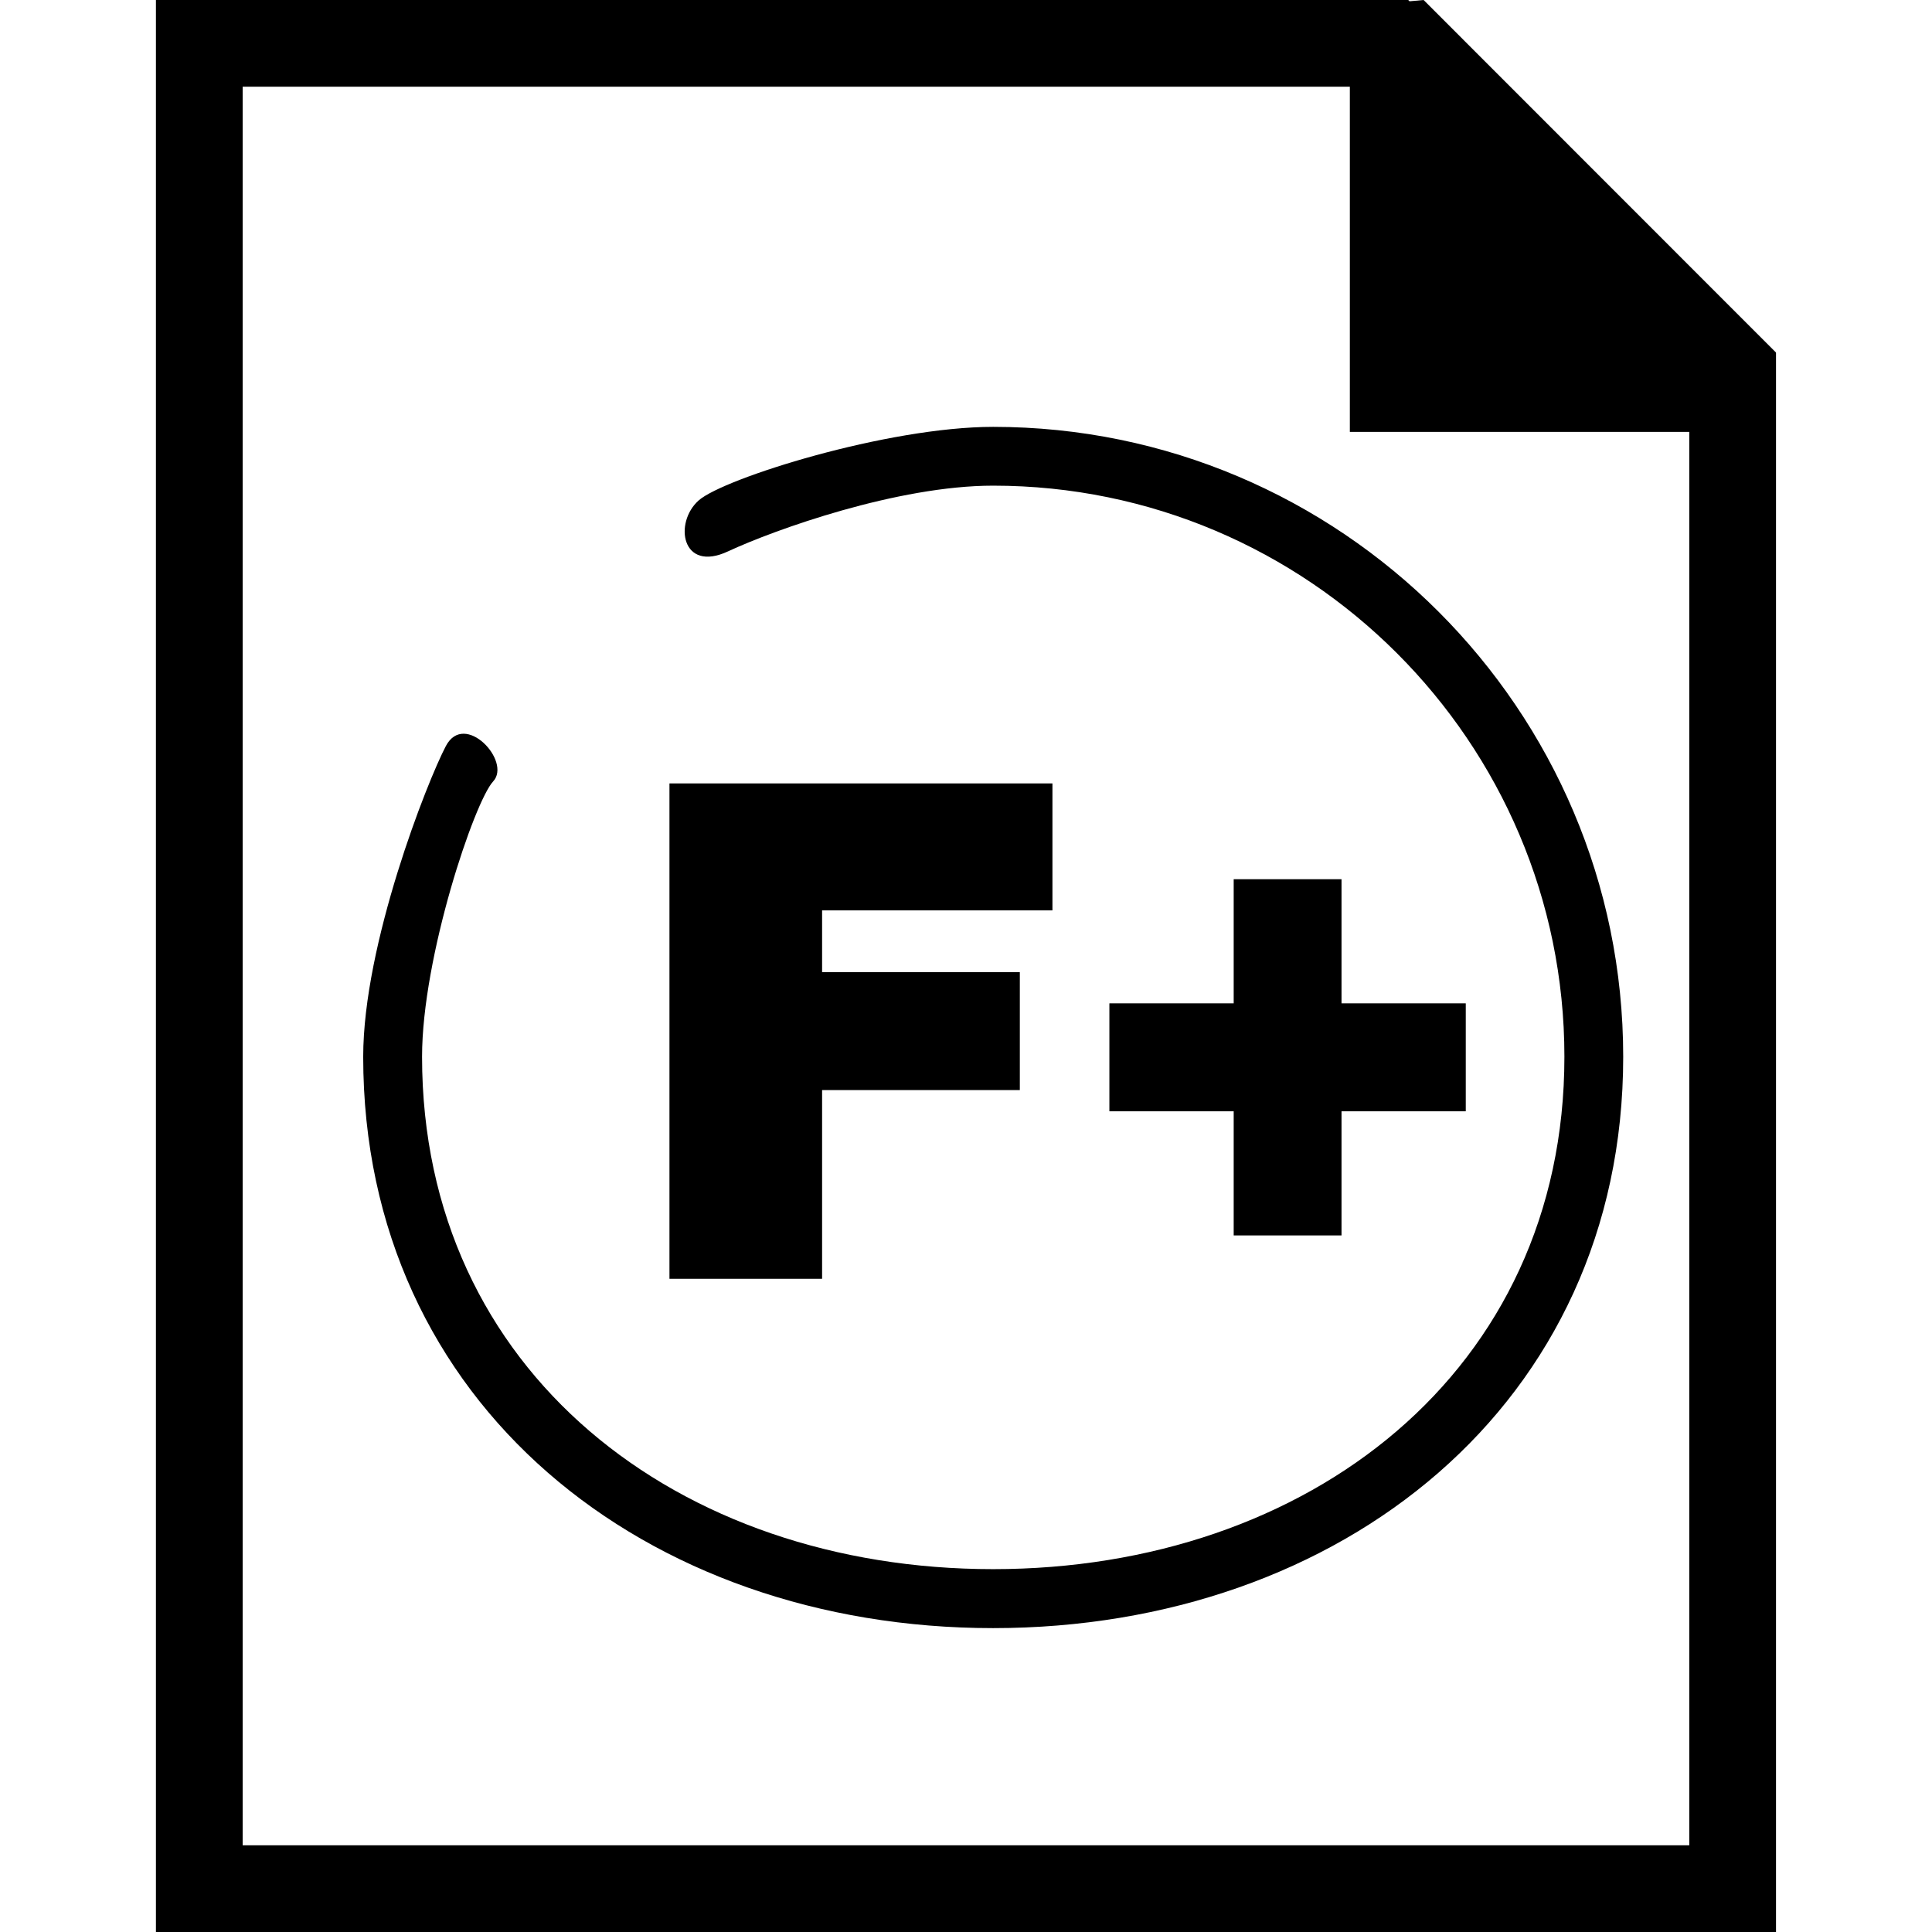
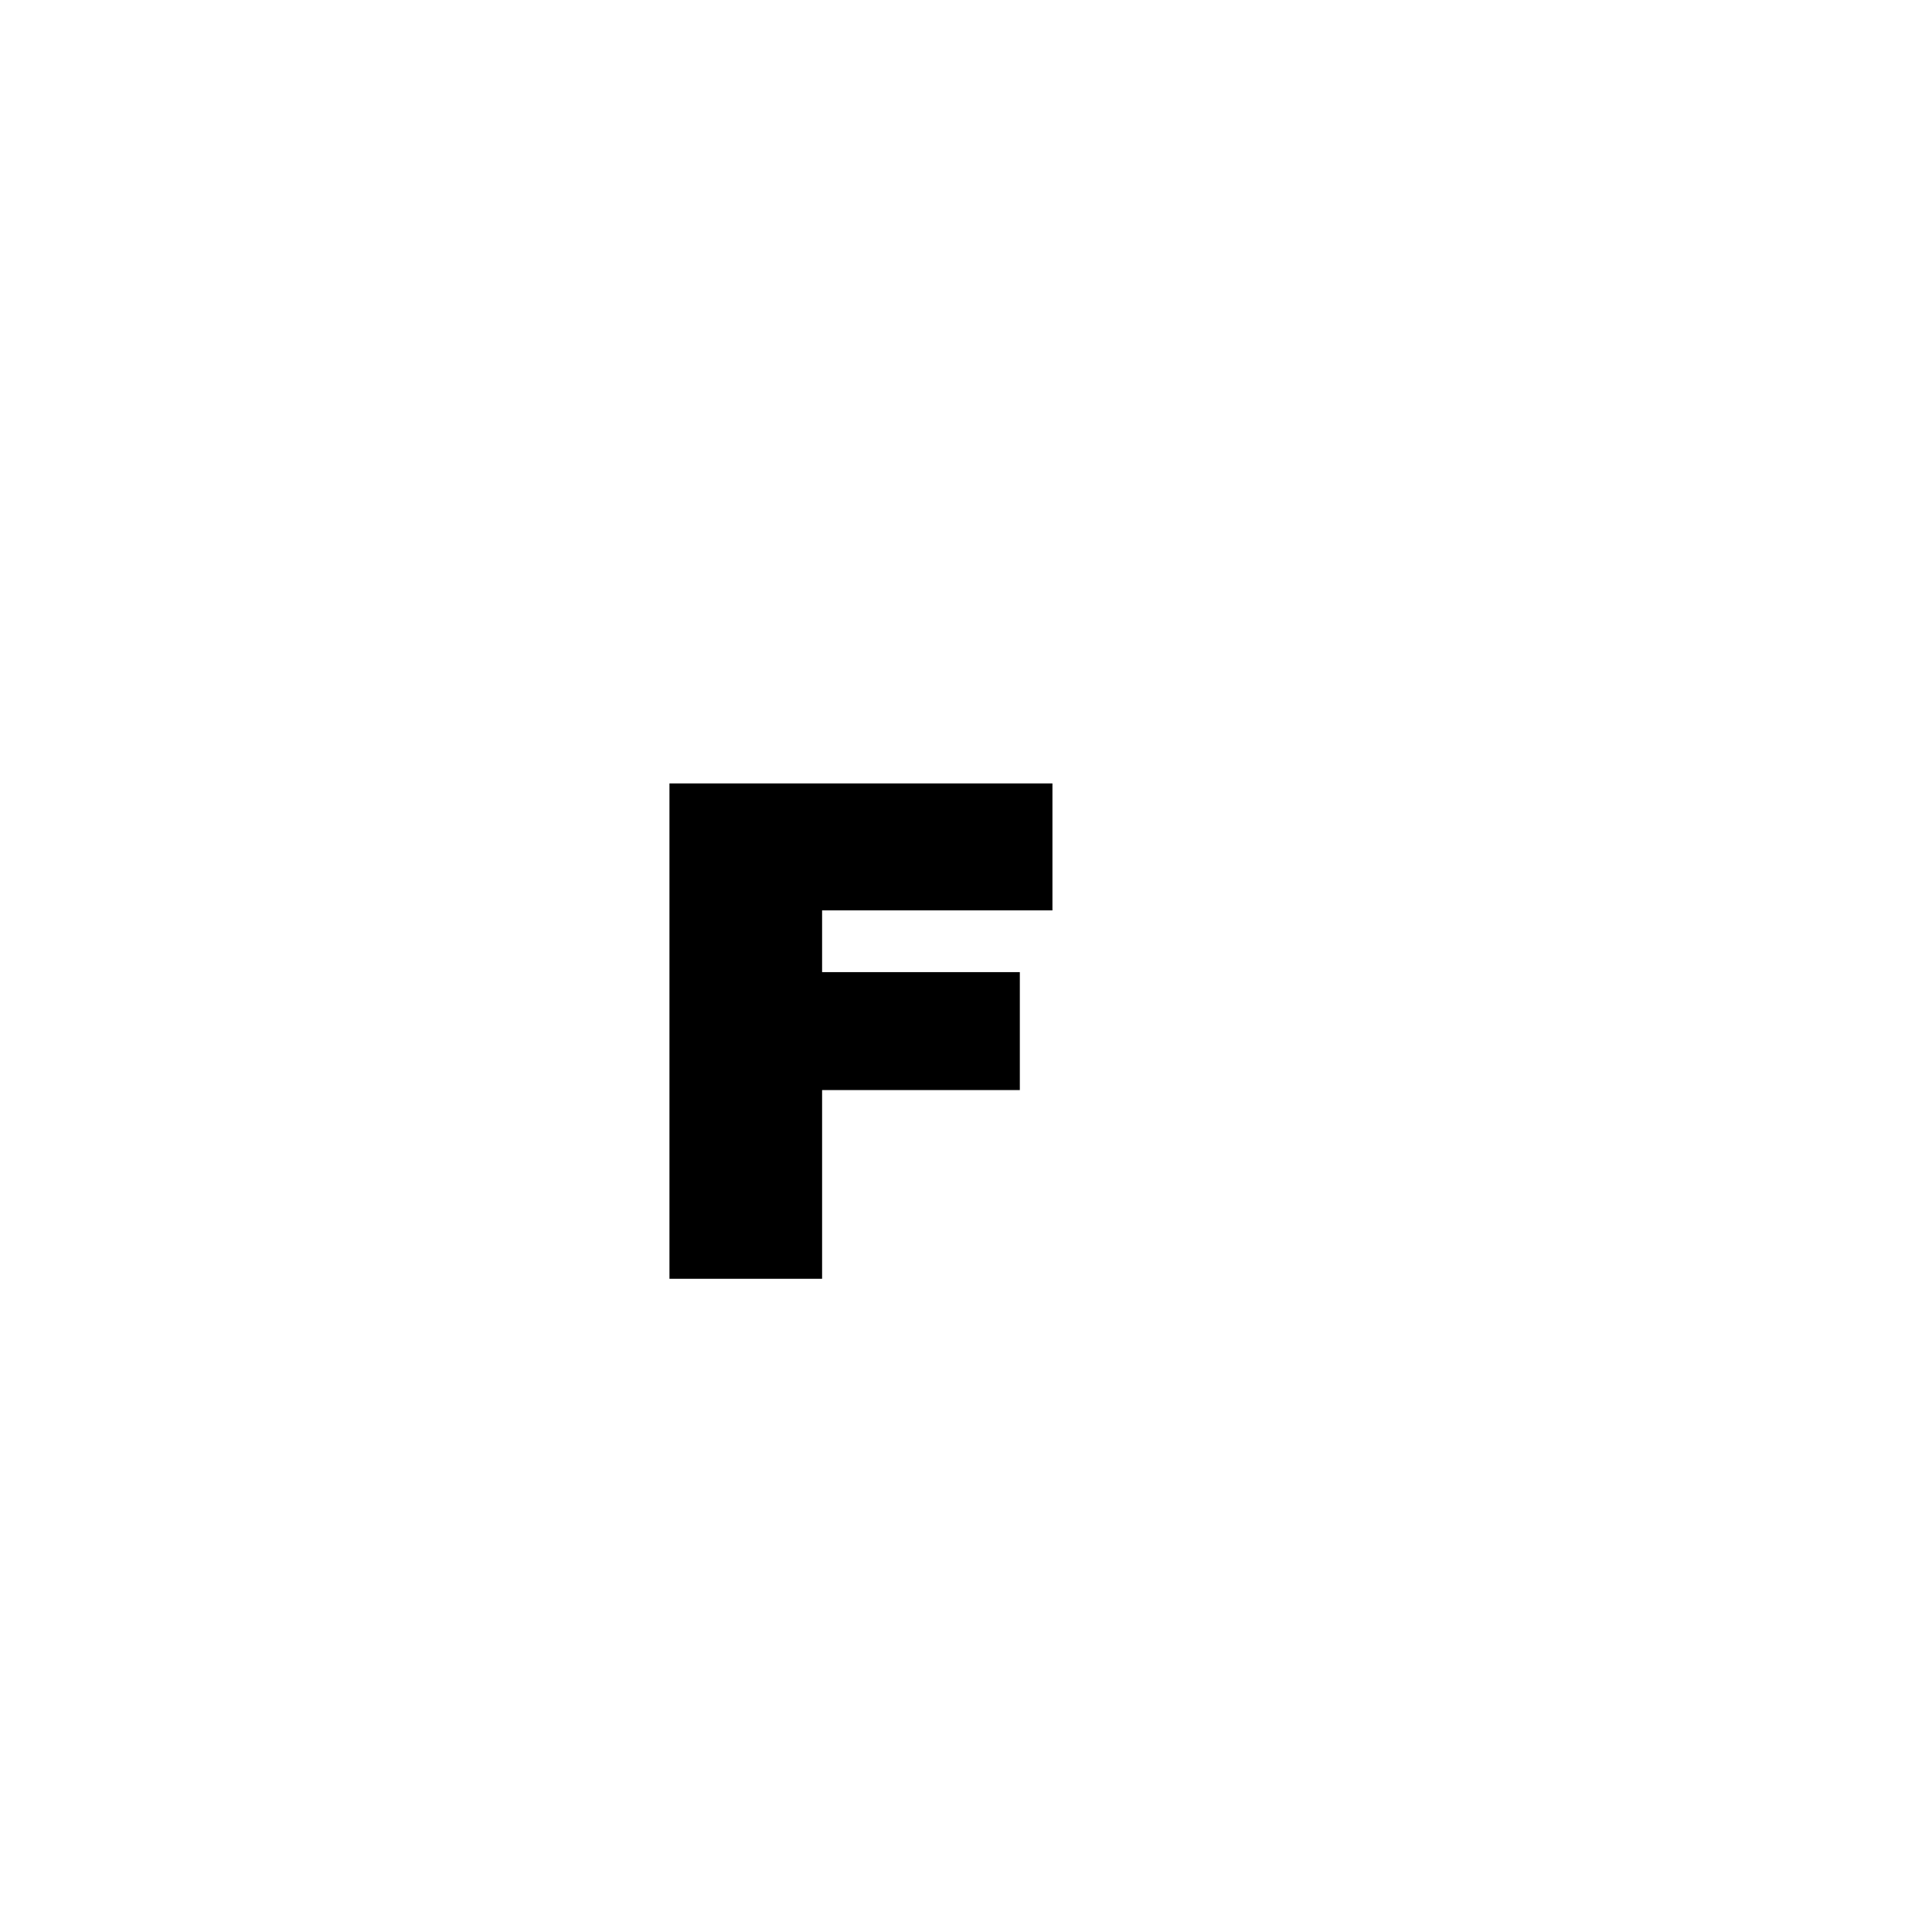
<svg xmlns="http://www.w3.org/2000/svg" fill="#000000" version="1.1" id="Capa_1" width="800px" height="800px" viewBox="0 0 33.416 33.416" xml:space="preserve">
  <g>
    <g>
-       <polygon points="21.338,15.207 21.338,17.354 19.188,17.354 19.188,19.221 21.338,19.221 21.338,21.368 23.203,21.368     23.203,19.221 25.352,19.221 25.352,17.354 23.203,17.354 23.203,15.207   " />
-       <path d="M12.086,8.654c-0.436,0.384-0.299,1.259,0.507,0.882C13.404,9.159,15.525,8.4,17.177,8.4c5.447,0,9.881,4.432,9.881,9.877    c0,5.447-4.435,8.863-9.881,8.863S7.3,23.725,7.3,18.277c0-1.728,0.908-4.418,1.23-4.762c0.322-0.348-0.494-1.226-0.818-0.612    c-0.322,0.612-1.43,3.42-1.43,5.375c0,6.008,4.887,9.882,10.895,9.882c6.01,0,10.898-3.874,10.898-9.882    c0-6.007-4.89-10.895-10.898-10.895C15.34,7.384,12.517,8.274,12.086,8.654z" />
-       <path d="M24.623,0l-0.244,0.022L24.357,0H2.697v33.416h28.021V8.991V6.362V6.098L24.623,0z M29.219,31.916H4.197V1.5h19.15v5.97    h5.871V31.916z" />
      <polygon points="14.219,18.854 17.639,18.854 17.639,16.814 14.219,16.814 14.219,15.746 18.203,15.746 18.203,13.55     11.579,13.55 11.579,22.118 14.219,22.118   " />
    </g>
  </g>
</svg>